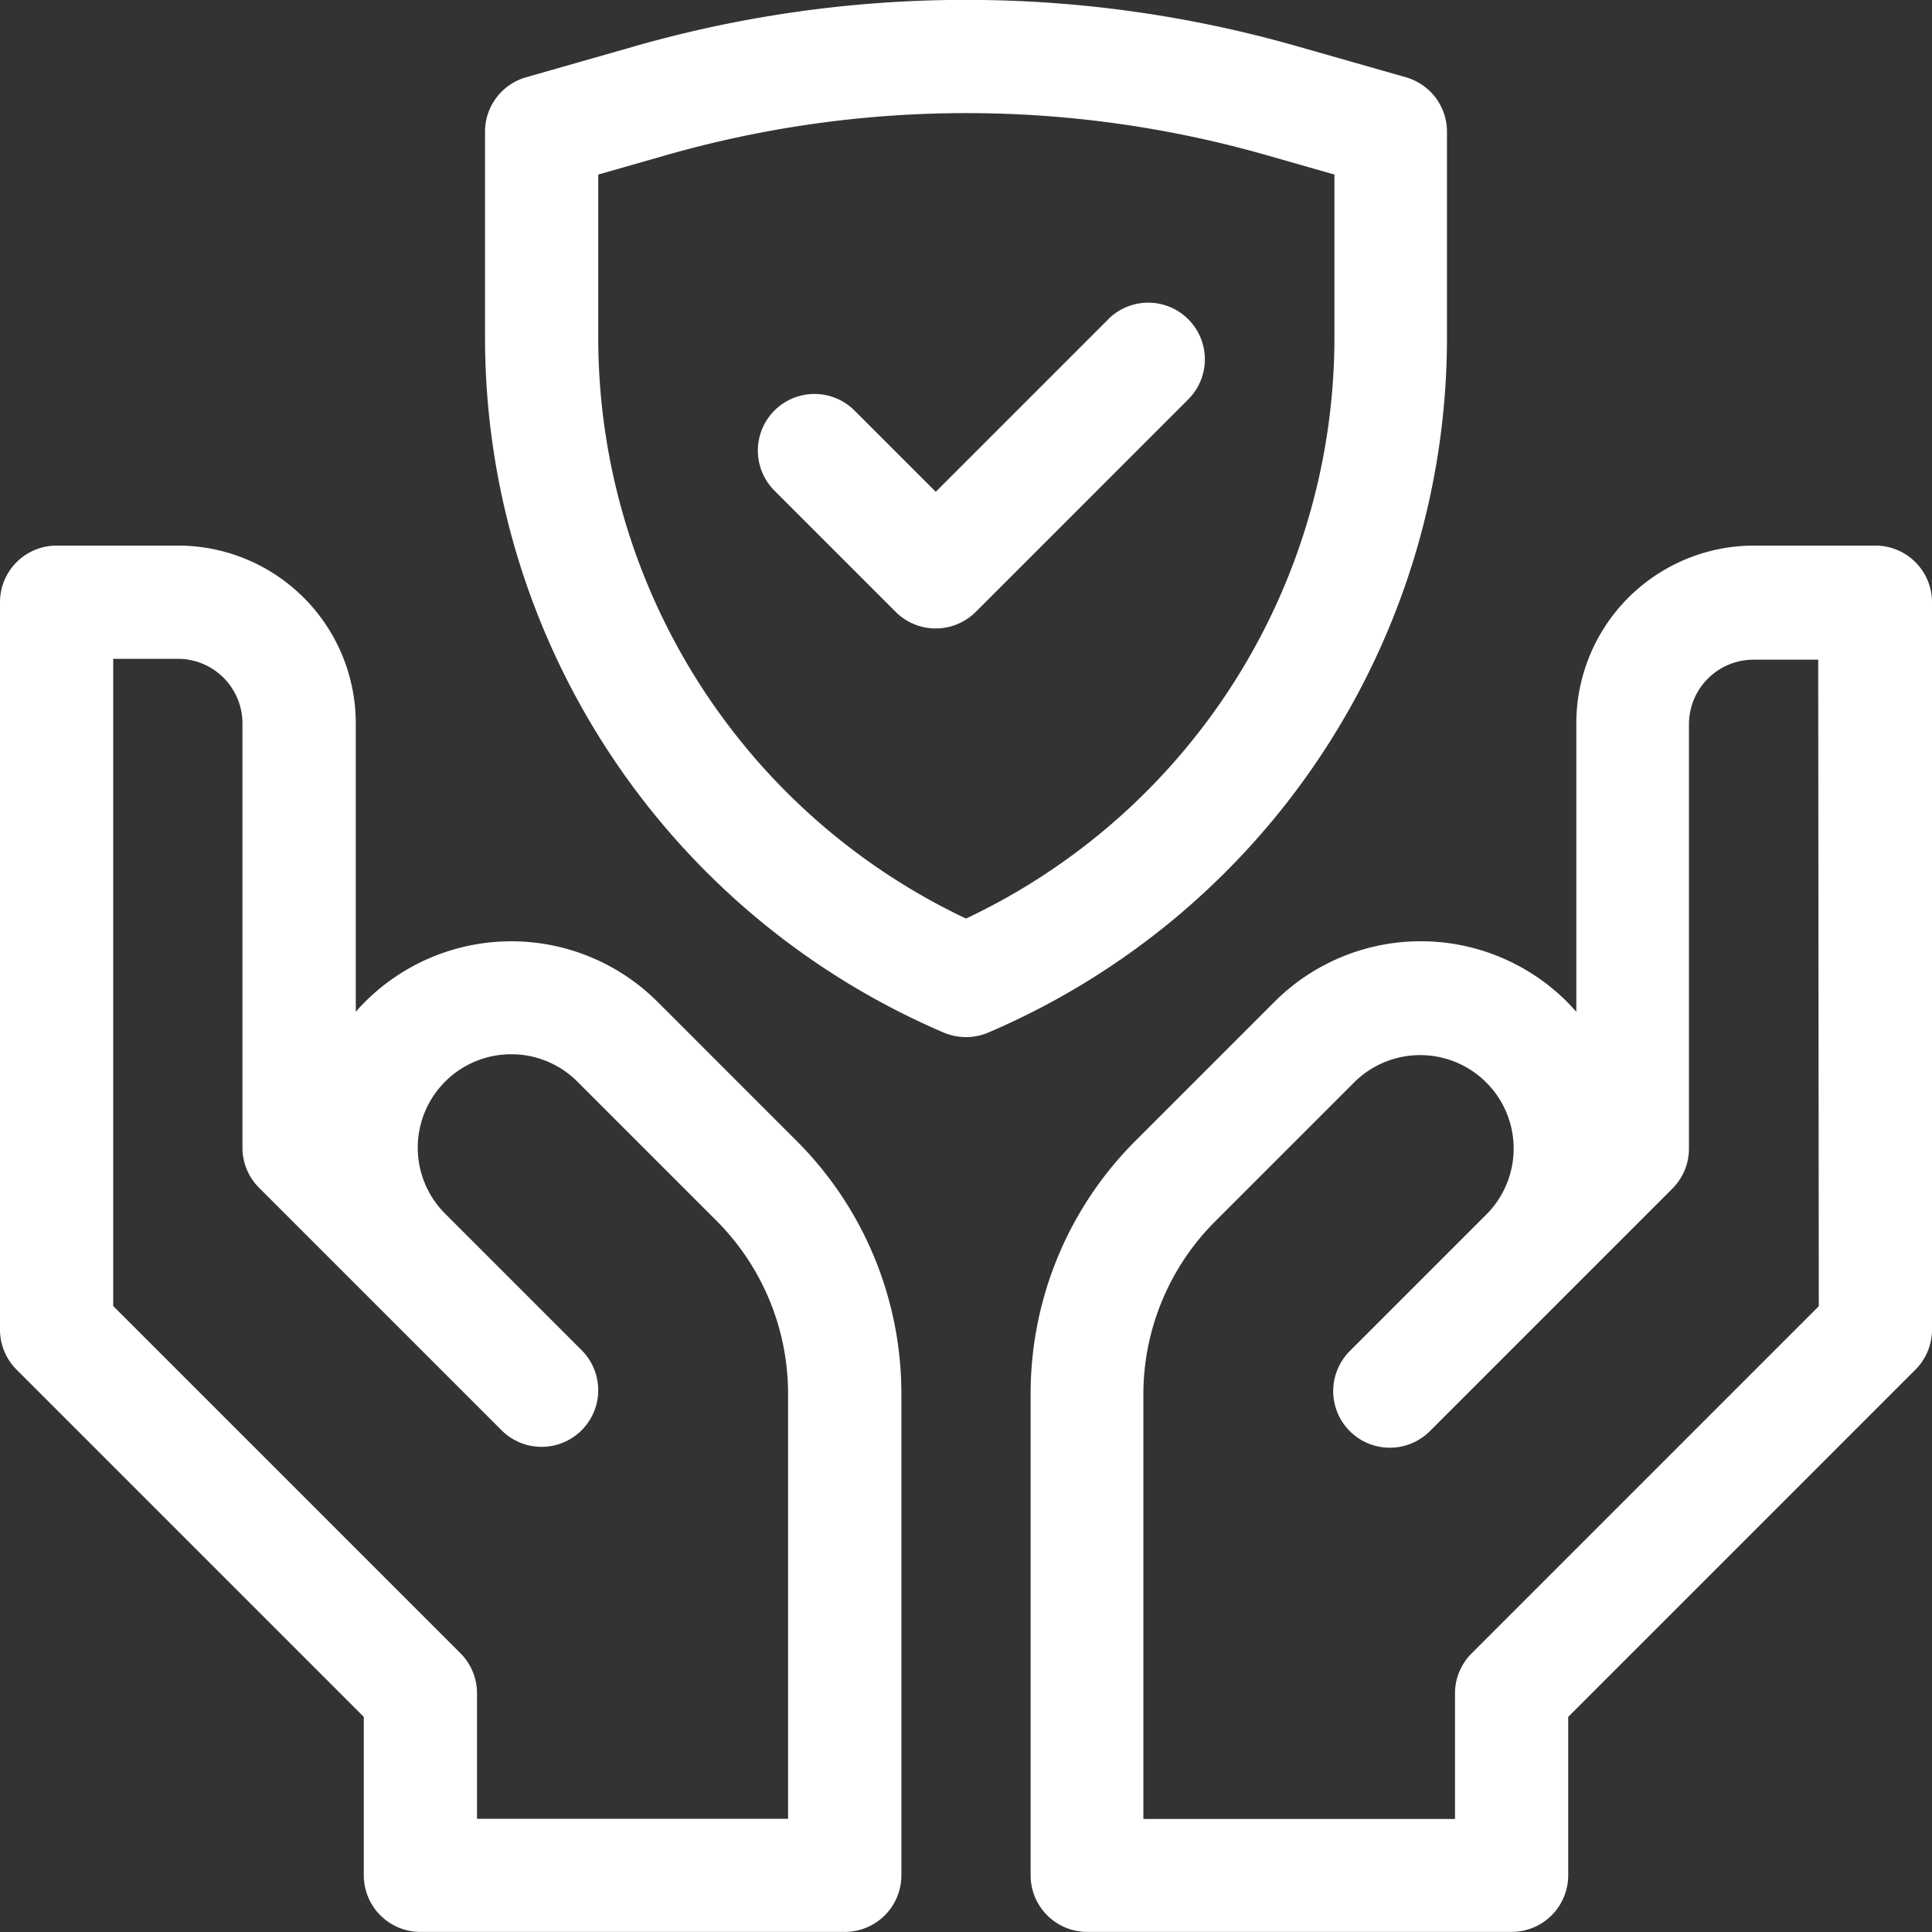
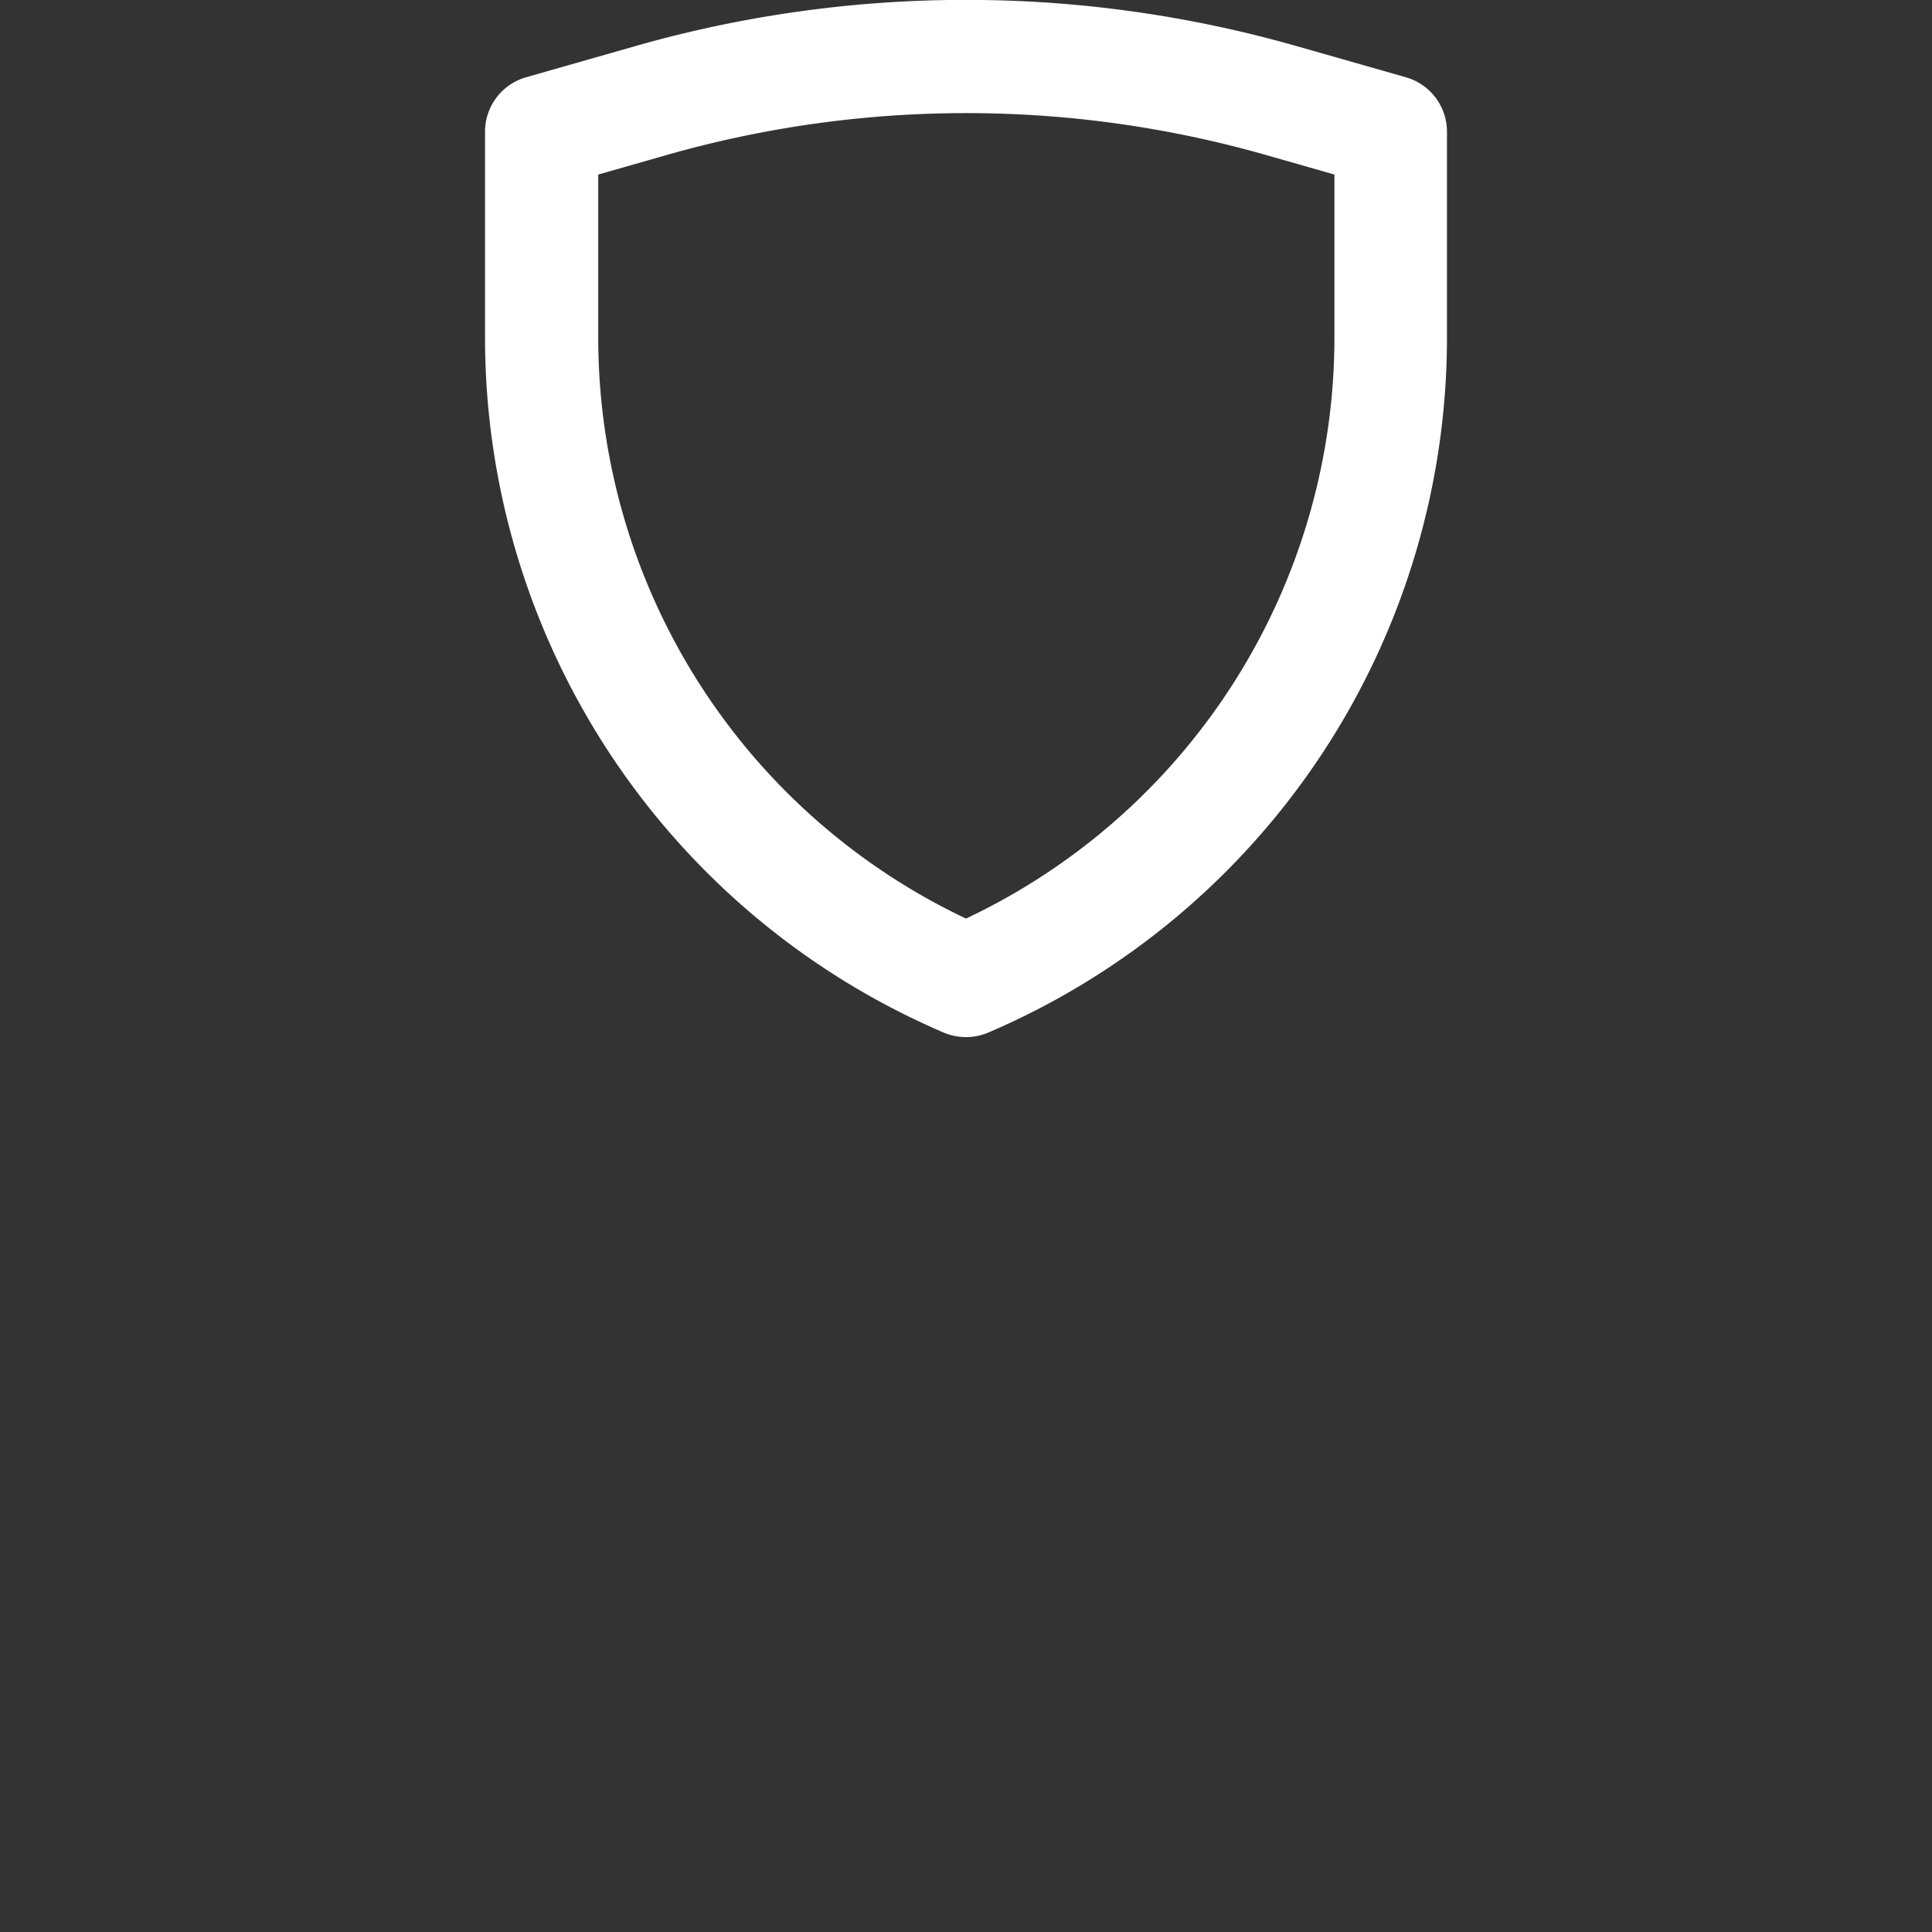
<svg xmlns="http://www.w3.org/2000/svg" width="20" height="20" viewBox="0 0 20 20">
  <rect x="0" y="0" width="20" height="20" fill="#333333" stroke="none" />
  <g id="Group_59879" data-name="Group 59879" transform="translate(0 0)">
-     <path id="Path_150868" data-name="Path 150868" d="M6.805,149.321a2.142,2.142,0,0,0-3.024,0l-.012.012q-.045.045-.086.093v-2.985A1.84,1.84,0,0,0,1.841,144.6H.586a.586.586,0,0,0-.586.586v7.531a.586.586,0,0,0,.172.414l3.594,3.594v1.64a.586.586,0,0,0,.586.586H8.745a.586.586,0,0,0,.586-.586v-4.976a3.7,3.7,0,0,0-1.091-2.633Zm1.354,8.459H4.938v-1.3a.586.586,0,0,0-.172-.414l-3.594-3.594v-6.7h.669a.669.669,0,0,1,.669.669v4.393a.586.586,0,0,0,.172.414l2.51,2.51h0a.586.586,0,0,0,.829-.829l-.02-.02-1.393-1.393a.966.966,0,0,1,0-1.367l.009-.009a.968.968,0,0,1,1.359.008l1.435,1.435a2.535,2.535,0,0,1,.747,1.8v4.39Z" transform="translate(0 -138.952)" fill="#fff" />
    <path id="Path_150869" data-name="Path 150869" d="M138.491,3.489V1.365A.586.586,0,0,0,138.066.8l-1.122-.32a12.481,12.481,0,0,0-6.865,0L128.958.8a.586.586,0,0,0-.425.563V3.489a7.826,7.826,0,0,0,4.748,7.2.586.586,0,0,0,.231.047h0a.586.586,0,0,0,.231-.047,7.826,7.826,0,0,0,4.748-7.2Zm-4.979,6.02a6.654,6.654,0,0,1-3.807-6.02V1.807l.7-.2a11.311,11.311,0,0,1,6.221,0l.7.2V3.489A6.654,6.654,0,0,1,133.512,9.509Z" transform="translate(-123.512 0)" fill="#fff" />
-     <path id="Path_150870" data-name="Path 150870" d="M204.457,80.505l-1.782,1.782-.841-.841a.586.586,0,1,0-.829.829l1.255,1.255a.586.586,0,0,0,.829,0l2.2-2.2a.586.586,0,1,0-.829-.829Z" transform="translate(-192.988 -77.196)" fill="#fff" />
-     <path id="Path_150871" data-name="Path 150871" d="M281.878,144.6h-1.255a1.84,1.84,0,0,0-1.841,1.841v2.985q-.042-.047-.086-.093l-.012-.012a2.142,2.142,0,0,0-3.025,0l-1.435,1.435a3.7,3.7,0,0,0-1.091,2.633v4.976a.586.586,0,0,0,.586.586h4.393a.586.586,0,0,0,.586-.586v-1.64l3.594-3.594a.586.586,0,0,0,.172-.414v-7.531A.586.586,0,0,0,281.878,144.6Zm-.586,7.874-3.594,3.594a.586.586,0,0,0-.172.414v1.3H274.3v-4.39a2.535,2.535,0,0,1,.747-1.8l1.435-1.435a.968.968,0,0,1,1.359-.008l.009.009a.966.966,0,0,1,0,1.367l-1.393,1.393-.02.02a.586.586,0,1,0,.829.829h0l2.51-2.51a.586.586,0,0,0,.172-.414v-4.393a.669.669,0,0,1,.669-.669h.669Z" transform="translate(-262.464 -138.952)" fill="#fff" />
  </g>
</svg>